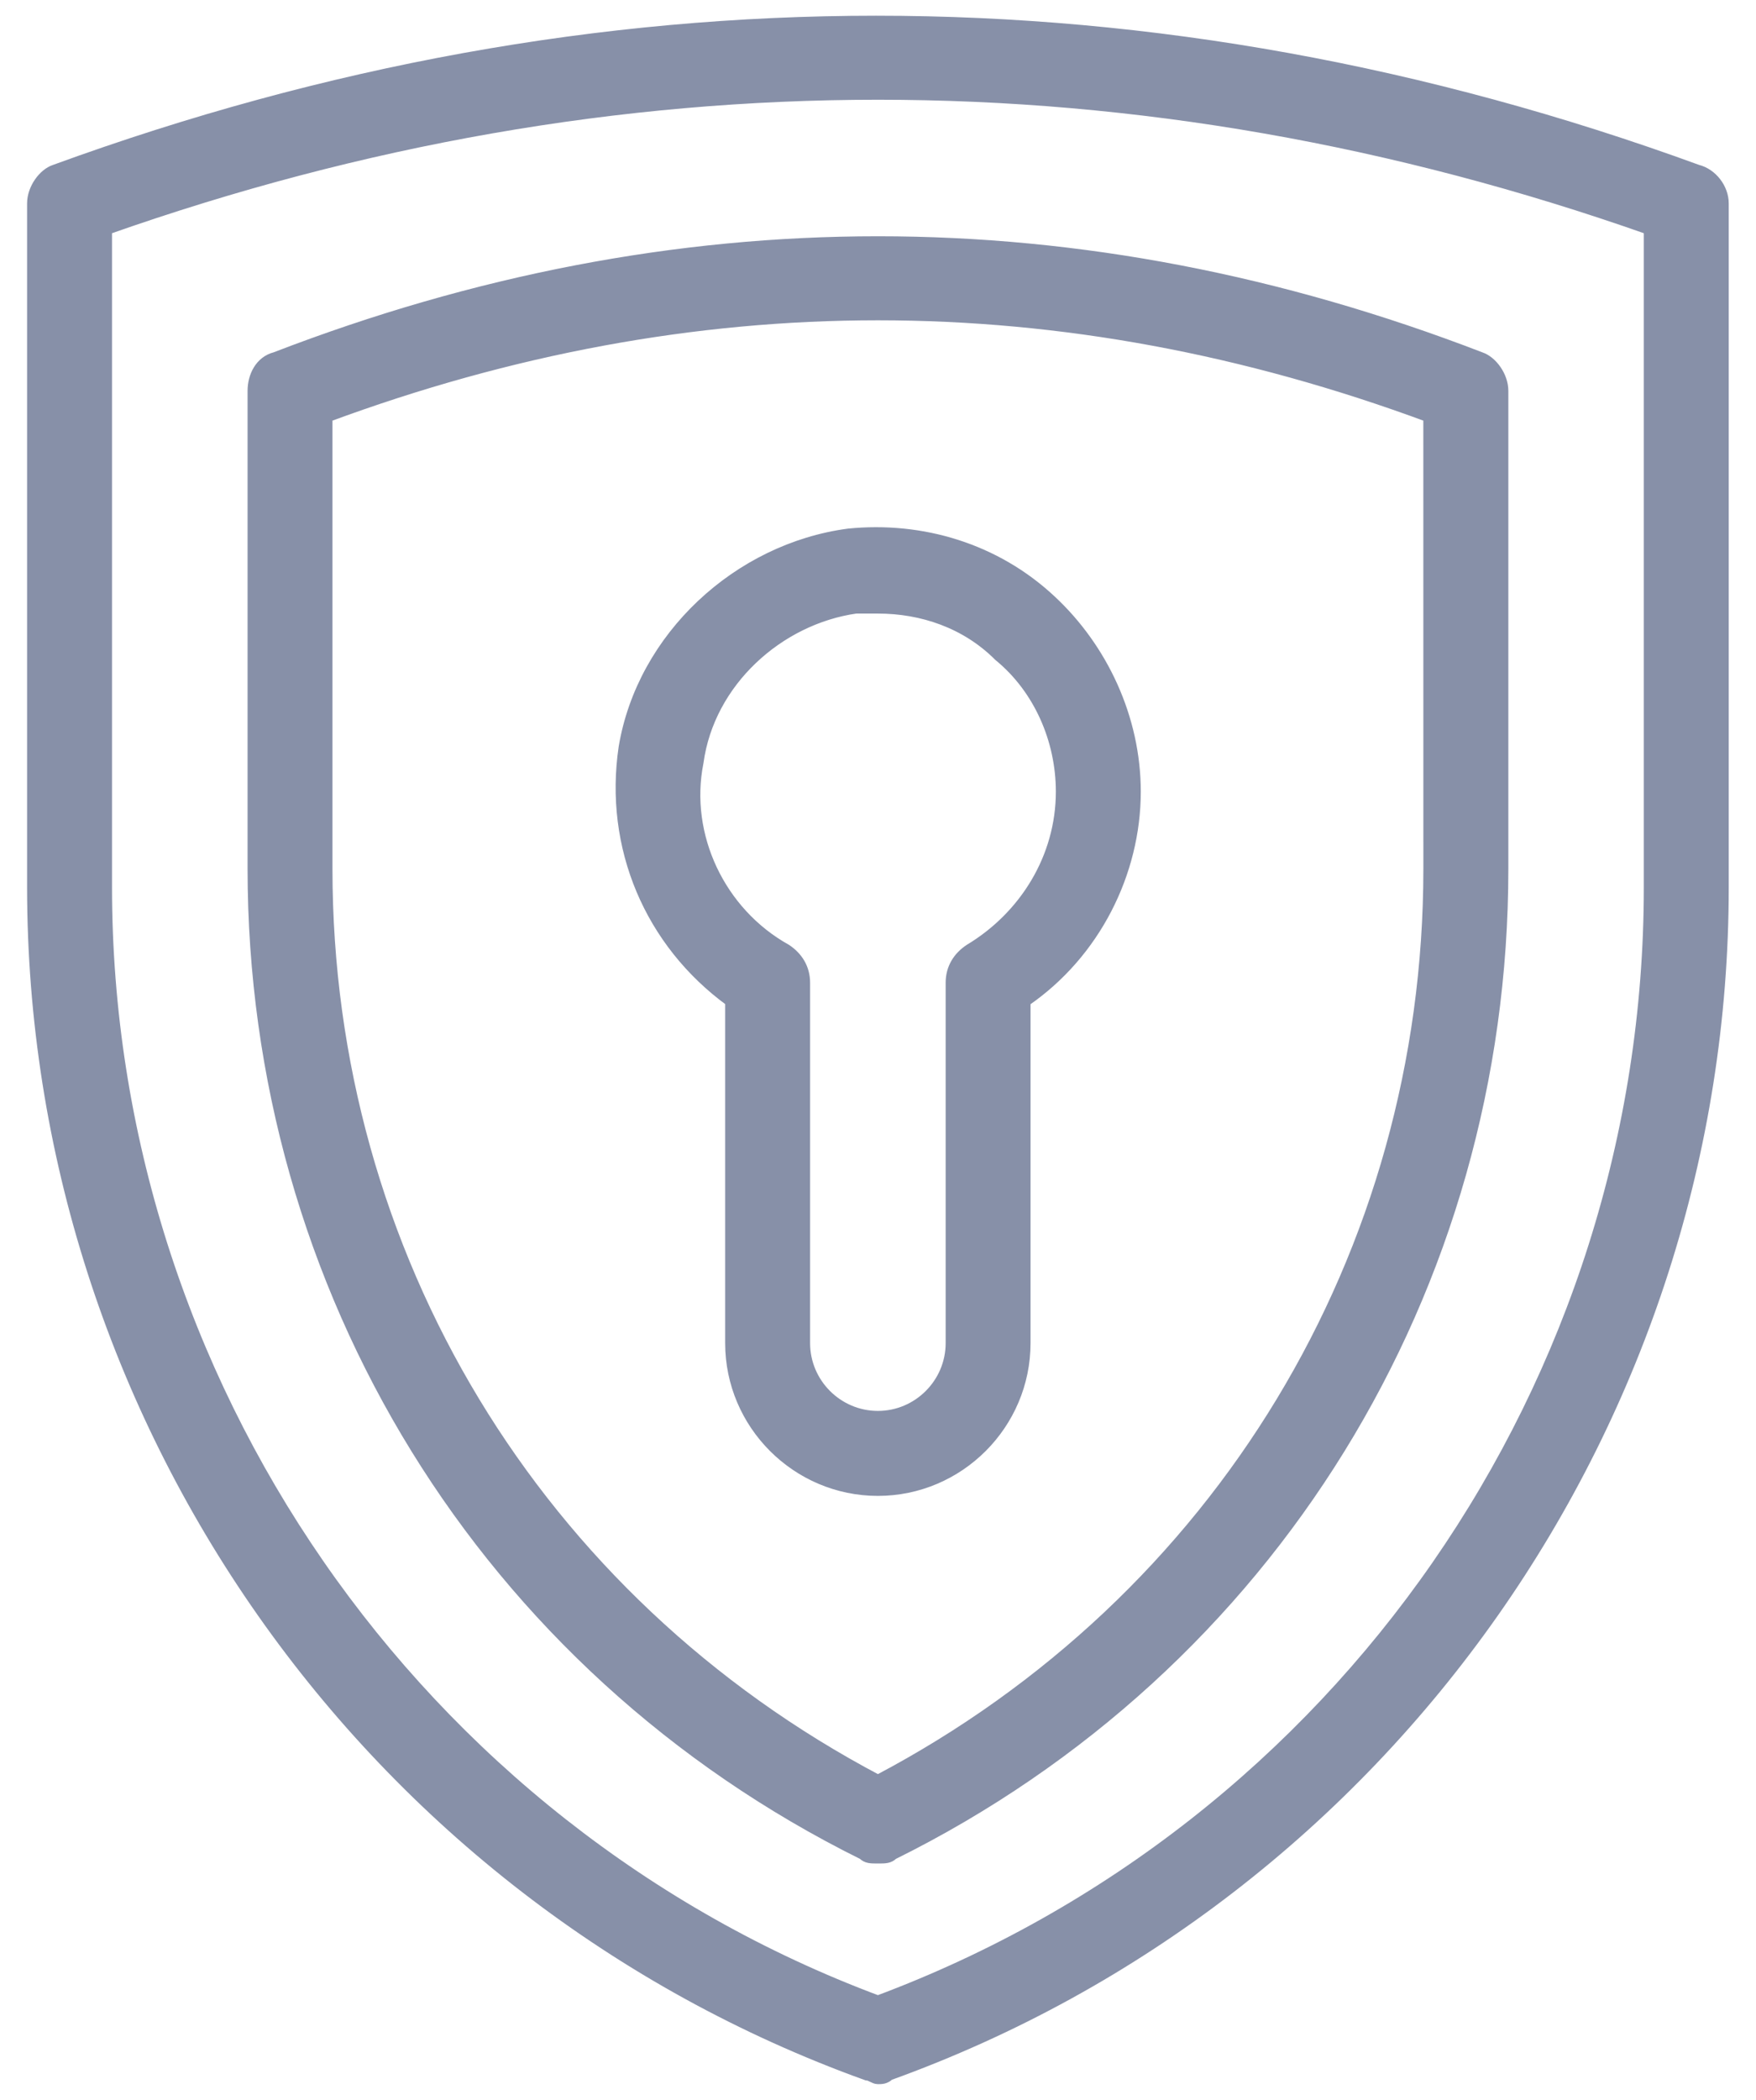
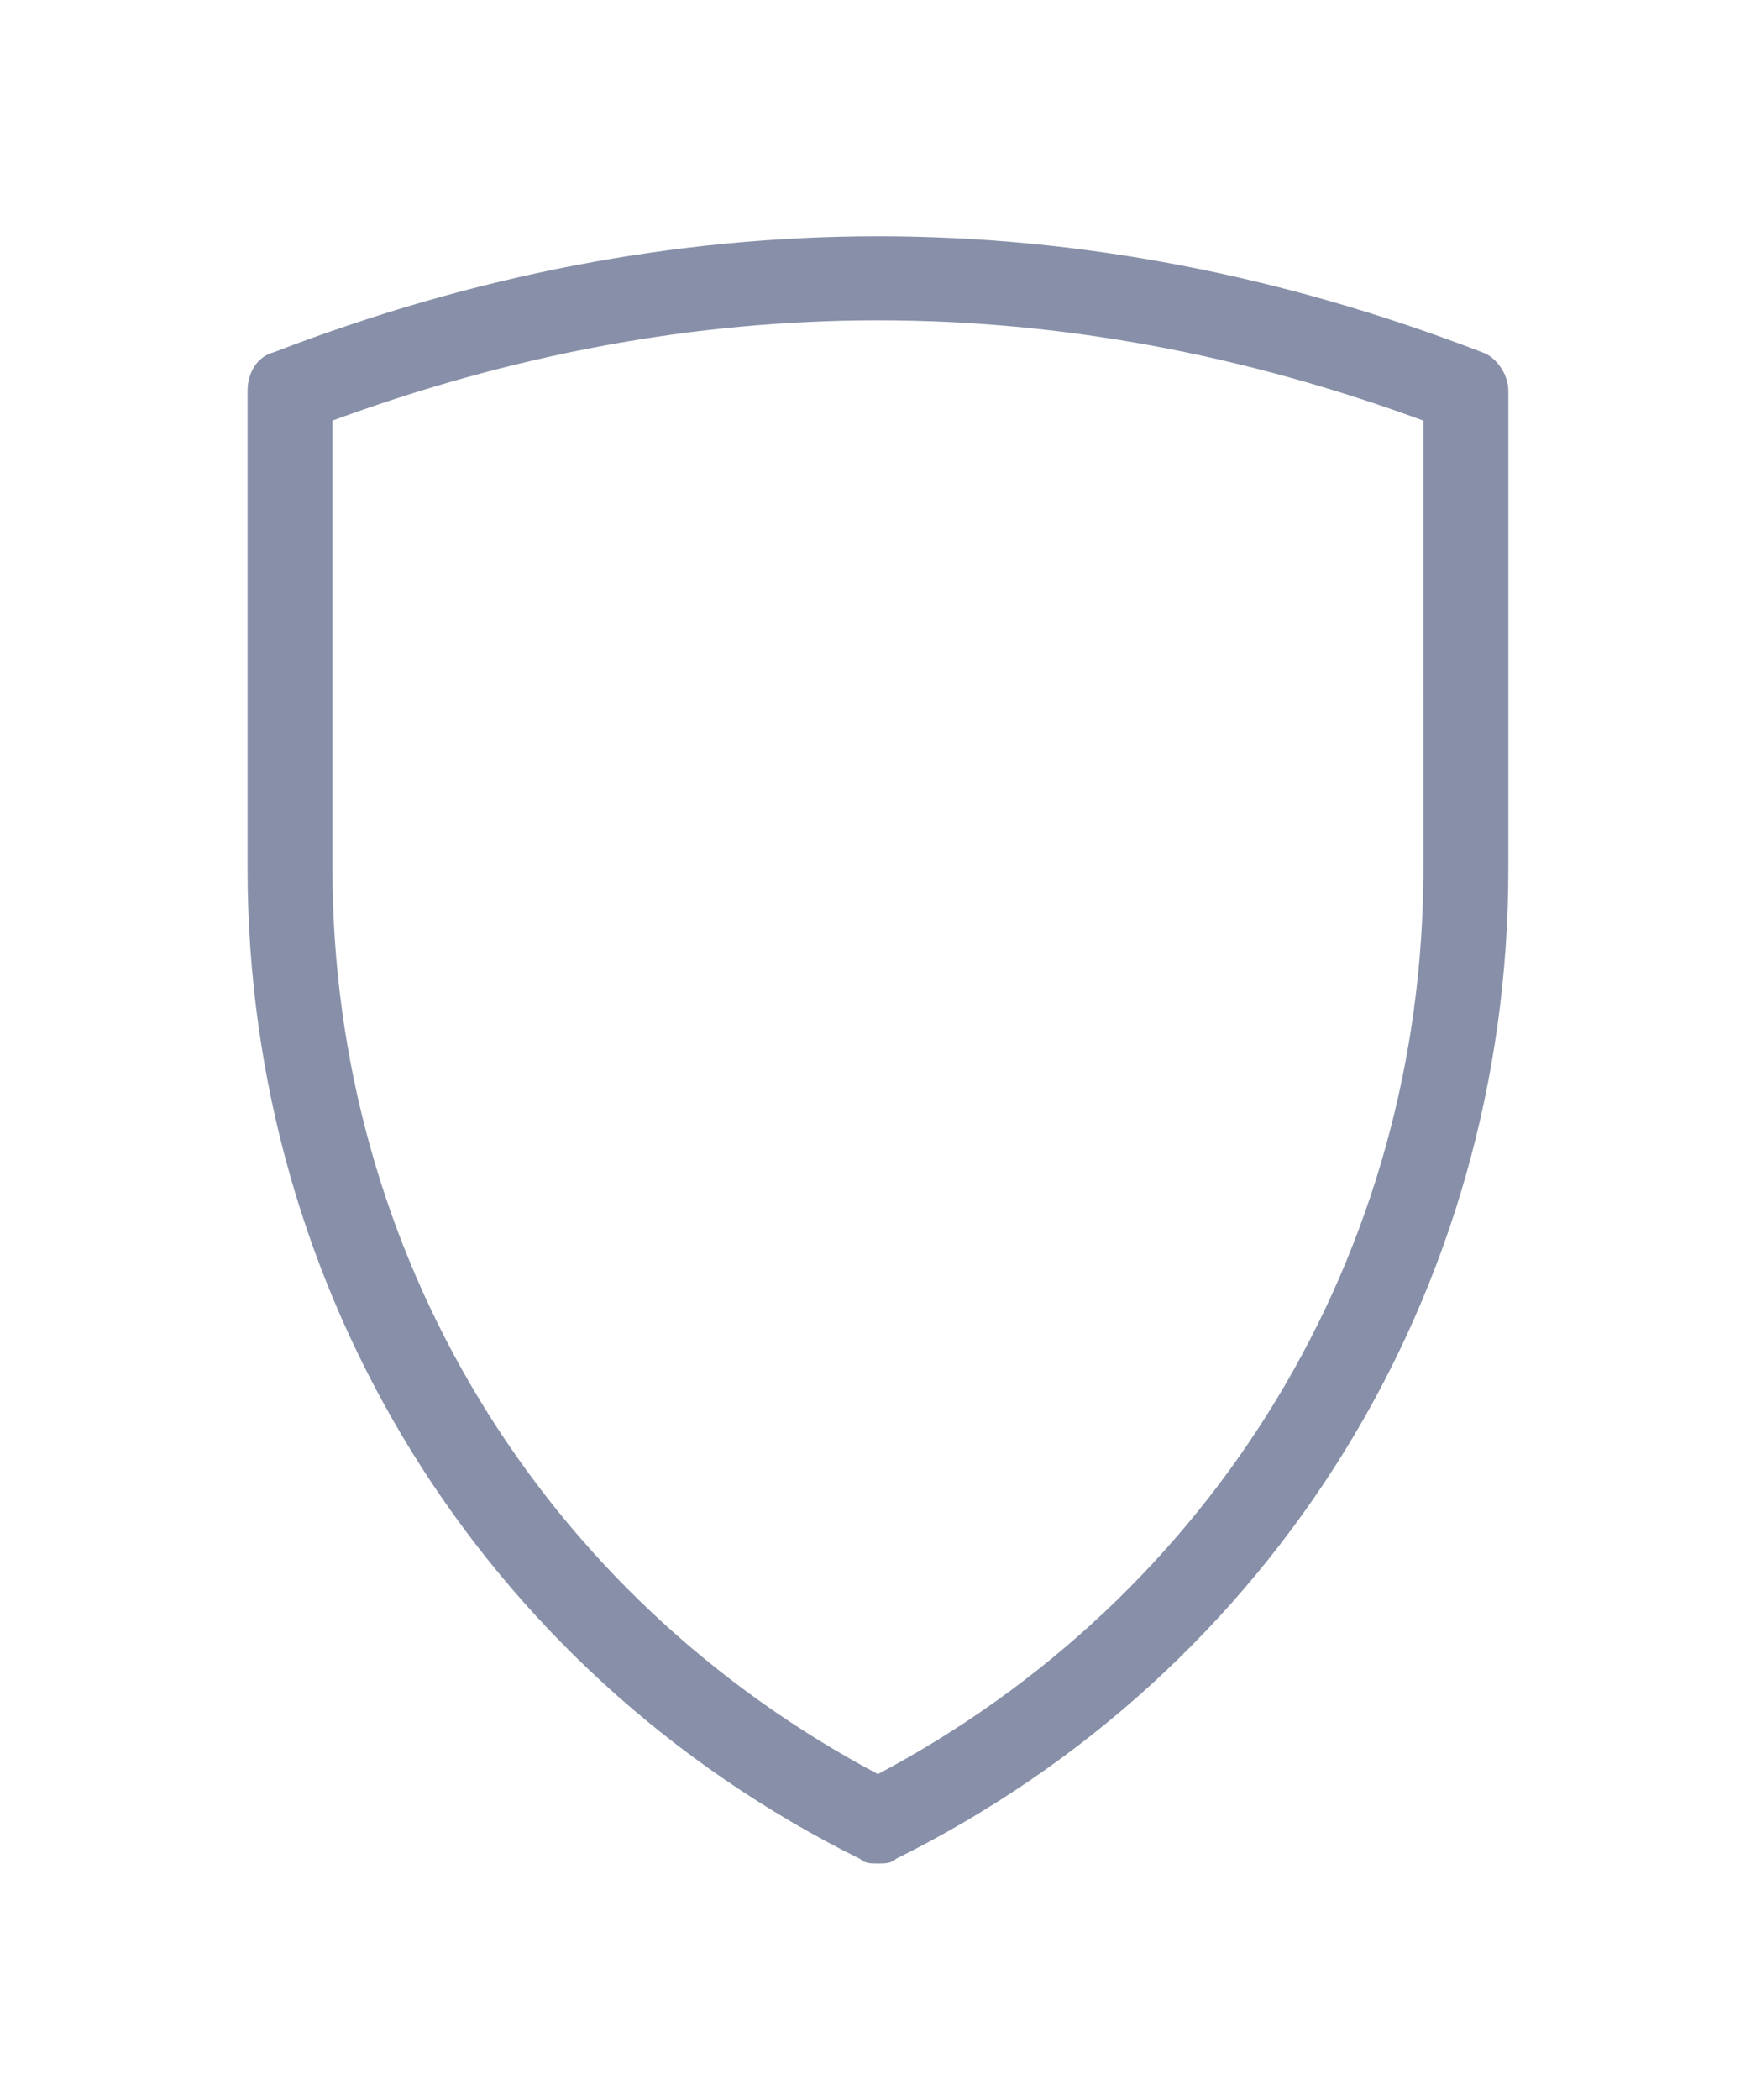
<svg xmlns="http://www.w3.org/2000/svg" width="41" height="49" viewBox="0 0 41 49" fill="none">
-   <path d="M39.629 3.975C26.932 -0.658 13.977 -0.658 1.28 3.975C1.023 4.06 0.766 4.404 0.766 4.747V20.703C0.766 33.057 8.573 44.21 20.24 48.414C20.326 48.414 20.412 48.5 20.498 48.5C20.584 48.5 20.669 48.5 20.755 48.414C32.423 44.211 40.23 33.057 40.23 20.703V4.747C40.23 4.403 39.972 4.06 39.629 3.975ZM38.514 20.704C38.514 32.286 31.308 42.666 20.498 46.699C9.688 42.667 2.482 32.2 2.482 20.704V5.347C14.407 1.143 26.589 1.143 38.514 5.347L38.514 20.704Z" fill="#8790A8" stroke="#8790A8" stroke-width="0.267" />
  <path d="M6.429 8.349C6.086 8.435 5.914 8.778 5.914 9.121V20.274C5.914 30.053 11.319 38.89 20.156 43.266C20.241 43.351 20.327 43.351 20.499 43.351C20.67 43.351 20.756 43.351 20.842 43.266C29.679 38.89 35.084 30.054 35.084 20.274V9.121C35.084 8.778 34.826 8.435 34.569 8.349C25.218 4.746 15.78 4.746 6.429 8.349ZM33.367 20.274C33.367 29.282 28.477 37.347 20.498 41.55C12.52 37.346 7.629 29.282 7.629 20.274V9.722C16.208 6.547 24.787 6.547 33.366 9.722L33.367 20.274Z" fill="#8790A8" stroke="#8790A8" stroke-width="0.267" />
-   <path d="M19.811 12.468C17.237 12.811 15.006 14.87 14.577 17.444C14.234 19.76 15.178 21.991 17.065 23.363V31.342C17.065 33.229 18.609 34.773 20.497 34.773C22.384 34.773 23.928 33.229 23.928 31.342V23.363C25.559 22.248 26.502 20.36 26.502 18.473C26.502 16.757 25.73 15.127 24.529 14.012C23.242 12.811 21.526 12.296 19.811 12.468ZM23.328 15.299C24.272 16.071 24.786 17.272 24.786 18.473C24.786 20.017 23.928 21.39 22.642 22.162C22.384 22.334 22.213 22.591 22.213 22.934V31.342C22.213 32.285 21.441 33.057 20.497 33.057C19.553 33.057 18.781 32.285 18.781 31.342V22.934C18.781 22.591 18.609 22.334 18.352 22.162C16.808 21.304 15.95 19.503 16.293 17.787C16.55 15.899 18.18 14.441 19.982 14.184H20.497C21.526 14.184 22.556 14.527 23.328 15.299Z" fill="#8790A8" stroke="#8790A8" stroke-width="0.267" />
</svg>